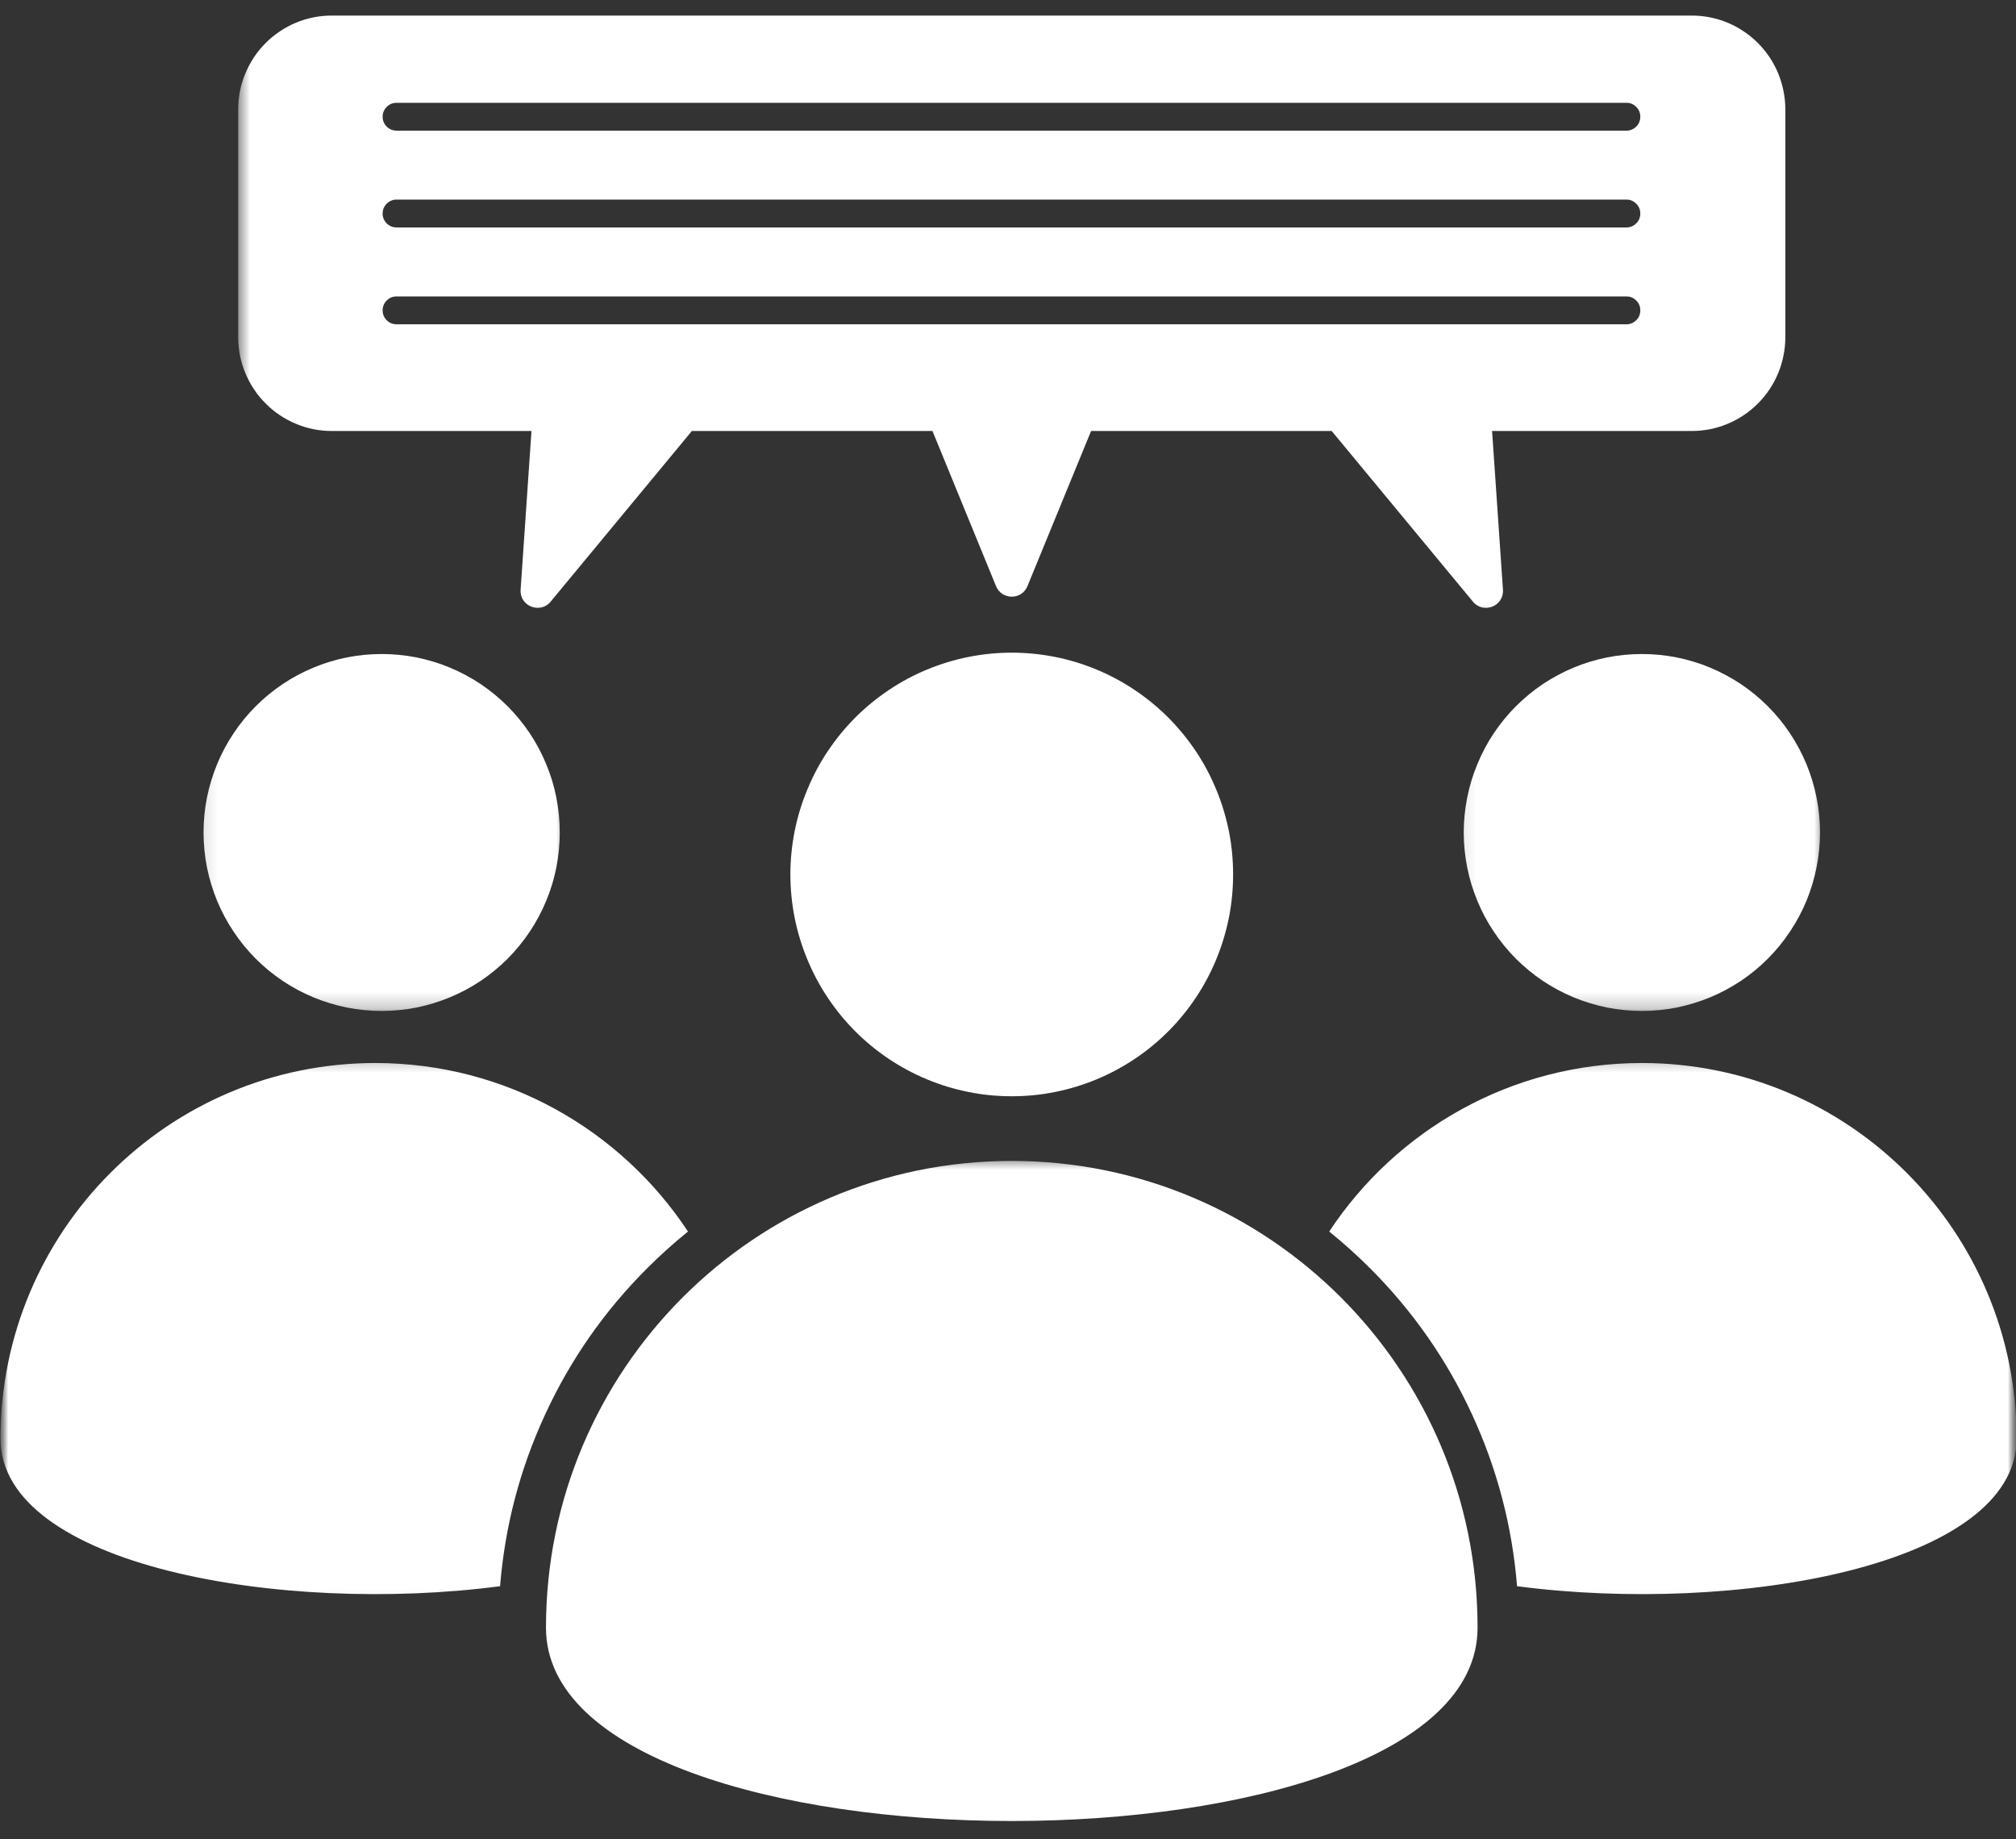
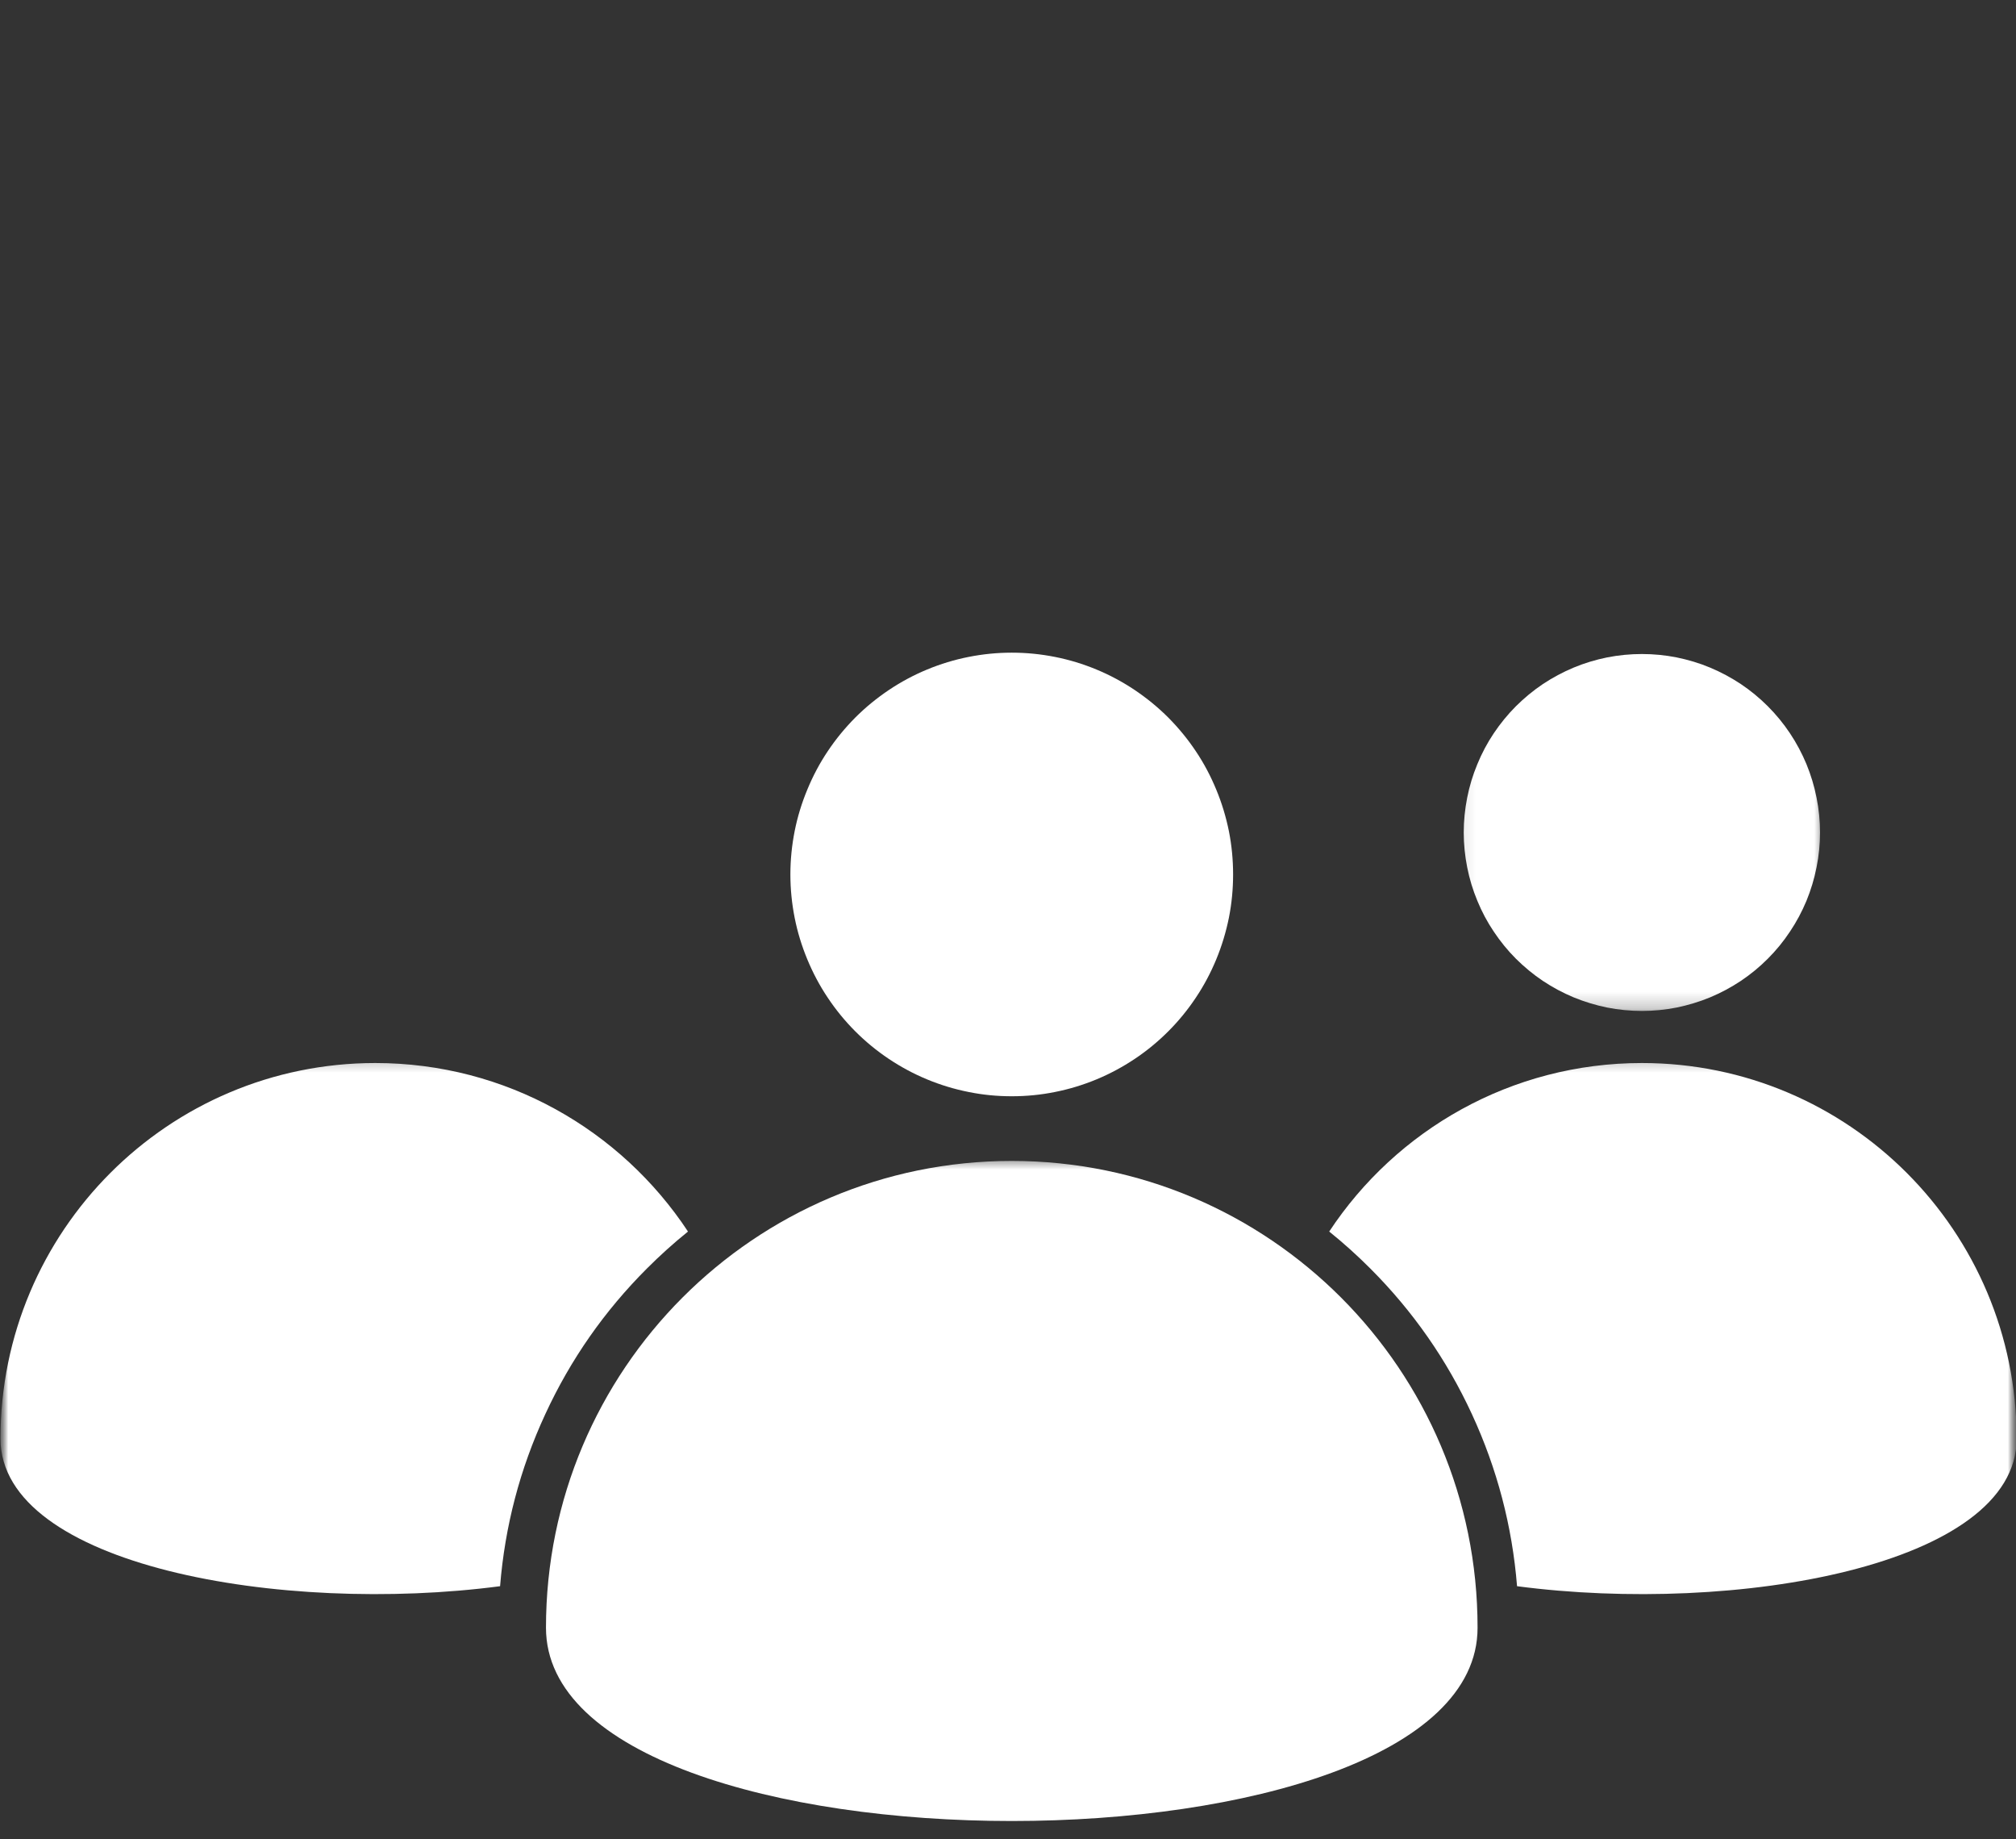
<svg xmlns="http://www.w3.org/2000/svg" width="125" height="114" viewBox="0 0 125 114" fill="none">
  <rect x="0" y="0" width="125" height="114" fill="#333333" stroke="none" />
  <mask id="mask0_51_58" style="mask-type:luminance" maskUnits="userSpaceOnUse" x="0" y="65" width="44" height="35">
    <path d="M0 65.326H43.698V99.91H0V65.326Z" fill="white" />
  </mask>
  <g mask="url(#mask0_51_58)">
    <mask id="mask1_51_58" style="mask-type:luminance" maskUnits="userSpaceOnUse" x="0" y="-19" width="125" height="136">
      <path d="M0 -9.287V107.285C0 112.589 4.29 116.887 9.585 116.887H115.106C120.4 116.887 124.691 112.589 124.691 107.285V-9.287C124.691 -14.586 120.4 -18.889 115.106 -18.889H9.585C4.29 -18.889 0 -14.586 0 -9.287Z" fill="white" />
    </mask>
    <g mask="url(#mask1_51_58)">
      <path d="M42.659 76.344C41.77 77.059 40.921 77.825 40.112 78.635C37.475 81.272 35.372 84.279 33.809 87.667C32.24 91.054 31.306 94.612 31.007 98.329C17.491 100.111 0.03 97.058 0.03 89.178C0.03 76.324 10.434 65.897 23.27 65.897C31.371 65.897 38.504 70.049 42.659 76.344Z" fill="white" />
    </g>
  </g>
  <mask id="mask2_51_58" style="mask-type:luminance" maskUnits="userSpaceOnUse" x="47" y="39" width="31" height="31">
    <path d="M47.928 39.708H77.336V69.169H47.928V39.708Z" fill="white" />
  </mask>
  <g mask="url(#mask2_51_58)">
    <mask id="mask3_51_58" style="mask-type:luminance" maskUnits="userSpaceOnUse" x="0" y="-19" width="126" height="136">
      <path d="M0.394 -9.287V107.285C0.394 112.589 4.685 116.887 9.979 116.887H115.5C120.795 116.887 125.085 112.589 125.085 107.285V-9.287C125.085 -14.586 120.795 -18.889 115.5 -18.889H9.979C4.685 -18.889 0.394 -14.586 0.394 -9.287Z" fill="white" />
    </mask>
    <g mask="url(#mask3_51_58)">
      <path d="M76.457 54.208C76.457 55.113 76.372 56.004 76.197 56.89C76.018 57.775 75.758 58.636 75.413 59.471C75.069 60.302 74.649 61.097 74.145 61.848C73.645 62.599 73.076 63.294 72.442 63.929C71.802 64.57 71.108 65.14 70.359 65.641C69.609 66.141 68.82 66.566 67.986 66.912C67.152 67.257 66.298 67.517 65.414 67.692C64.53 67.872 63.636 67.957 62.732 67.957C61.833 67.957 60.939 67.873 60.055 67.692C59.171 67.517 58.317 67.257 57.483 66.912C56.648 66.566 55.859 66.141 55.11 65.641C54.361 65.14 53.667 64.57 53.027 63.929C52.393 63.294 51.824 62.599 51.324 61.848C50.82 61.097 50.4 60.302 50.056 59.471C49.711 58.636 49.446 57.775 49.271 56.89C49.097 56.004 49.007 55.113 49.007 54.208C49.007 53.307 49.097 52.411 49.271 51.526C49.446 50.64 49.711 49.78 50.056 48.949C50.4 48.113 50.82 47.318 51.324 46.567C51.824 45.817 52.393 45.126 53.027 44.486C53.667 43.845 54.361 43.28 55.11 42.775C55.859 42.274 56.648 41.849 57.483 41.504C58.317 41.158 59.171 40.898 60.055 40.723C60.939 40.548 61.833 40.458 62.732 40.458C63.636 40.458 64.53 40.548 65.414 40.723C66.298 40.898 67.152 41.158 67.986 41.504C68.82 41.849 69.609 42.274 70.359 42.775C71.108 43.28 71.802 43.845 72.442 44.486C73.076 45.126 73.645 45.817 74.145 46.567C74.649 47.318 75.069 48.113 75.413 48.949C75.758 49.78 76.018 50.64 76.197 51.526C76.372 52.411 76.457 53.307 76.457 54.208Z" fill="white" />
    </g>
  </g>
  <mask id="mask4_51_58" style="mask-type:luminance" maskUnits="userSpaceOnUse" x="32" y="71" width="61" height="43">
    <path d="M32.585 71.731H92.68V114H32.585V71.731Z" fill="white" />
  </mask>
  <g mask="url(#mask4_51_58)">
    <mask id="mask5_51_58" style="mask-type:luminance" maskUnits="userSpaceOnUse" x="0" y="-19" width="126" height="136">
      <path d="M0.394 -9.287V107.285C0.394 112.589 4.684 116.887 9.979 116.887H115.5C120.794 116.887 125.085 112.589 125.085 107.285V-9.287C125.085 -14.586 120.794 -18.889 115.5 -18.889H9.979C4.684 -18.889 0.394 -14.586 0.394 -9.287Z" fill="white" />
    </mask>
    <g mask="url(#mask5_51_58)">
      <path d="M91.616 100.901C91.616 84.92 78.685 71.966 62.732 71.966C46.784 71.966 33.853 84.92 33.853 100.901C33.853 116.882 91.616 116.877 91.616 100.901Z" fill="white" />
    </g>
  </g>
  <mask id="mask6_51_58" style="mask-type:luminance" maskUnits="userSpaceOnUse" x="90" y="39" width="24" height="24">
    <path d="M90.122 39.708H113.138V62.764H90.122V39.708Z" fill="white" />
  </mask>
  <g mask="url(#mask6_51_58)">
    <mask id="mask7_51_58" style="mask-type:luminance" maskUnits="userSpaceOnUse" x="0" y="-19" width="126" height="136">
      <path d="M0.394 -9.287V107.285C0.394 112.589 4.684 116.887 9.978 116.887H115.5C120.794 116.887 125.085 112.589 125.085 107.285V-9.287C125.085 -14.586 120.794 -18.889 115.5 -18.889H9.978C4.684 -18.889 0.394 -14.586 0.394 -9.287Z" fill="white" />
    </mask>
    <g mask="url(#mask7_51_58)">
      <path d="M112.848 51.606C112.848 52.331 112.778 53.052 112.633 53.762C112.493 54.478 112.283 55.168 112.009 55.839C111.729 56.509 111.389 57.15 110.985 57.75C110.585 58.356 110.126 58.916 109.611 59.431C109.102 59.942 108.542 60.402 107.938 60.807C107.334 61.208 106.699 61.548 106.03 61.828C105.361 62.103 104.666 62.313 103.957 62.458C103.248 62.599 102.529 62.669 101.805 62.669C101.08 62.669 100.361 62.598 99.647 62.458C98.938 62.313 98.248 62.103 97.574 61.828C96.905 61.548 96.27 61.208 95.666 60.807C95.062 60.402 94.507 59.942 93.993 59.431C93.478 58.916 93.024 58.356 92.62 57.75C92.215 57.15 91.875 56.509 91.601 55.839C91.321 55.168 91.111 54.478 90.971 53.762C90.831 53.052 90.757 52.331 90.757 51.606C90.757 50.88 90.831 50.16 90.971 49.449C91.111 48.734 91.321 48.043 91.601 47.373C91.875 46.702 92.215 46.062 92.62 45.456C93.024 44.856 93.478 44.296 93.993 43.78C94.507 43.27 95.062 42.81 95.666 42.404C96.27 42.004 96.905 41.664 97.574 41.384C98.248 41.103 98.938 40.898 99.647 40.753C100.361 40.613 101.08 40.543 101.805 40.543C102.529 40.543 103.248 40.613 103.957 40.753C104.666 40.898 105.361 41.103 106.03 41.384C106.699 41.664 107.334 42.004 107.938 42.404C108.542 42.81 109.102 43.27 109.611 43.78C110.126 44.296 110.585 44.856 110.985 45.456C111.389 46.062 111.729 46.702 112.009 47.373C112.283 48.043 112.493 48.734 112.633 49.449C112.778 50.16 112.848 50.88 112.848 51.606Z" fill="white" />
    </g>
  </g>
  <mask id="mask8_51_58" style="mask-type:luminance" maskUnits="userSpaceOnUse" x="81" y="65" width="44" height="35">
    <path d="M81.172 65.326H125V99.91H81.172V65.326Z" fill="white" />
  </mask>
  <g mask="url(#mask8_51_58)">
    <mask id="mask9_51_58" style="mask-type:luminance" maskUnits="userSpaceOnUse" x="0" y="-19" width="126" height="136">
      <path d="M0.394 -9.287V107.285C0.394 112.589 4.685 116.887 9.979 116.887H115.5C120.795 116.887 125.085 112.589 125.085 107.285V-9.287C125.085 -14.586 120.795 -18.889 115.5 -18.889H9.979C4.685 -18.889 0.394 -14.586 0.394 -9.287Z" fill="white" />
    </mask>
    <g mask="url(#mask9_51_58)">
      <path d="M125.04 89.178C125.04 97.058 107.584 100.111 94.063 98.329C93.764 94.612 92.83 91.054 91.266 87.667C89.703 84.284 87.6 81.272 84.963 78.635C84.154 77.825 83.305 77.059 82.416 76.344C86.571 70.049 93.704 65.897 101.805 65.897C114.636 65.897 125.04 76.319 125.04 89.178Z" fill="white" />
    </g>
  </g>
  <mask id="mask10_51_58" style="mask-type:luminance" maskUnits="userSpaceOnUse" x="12" y="39" width="24" height="24">
-     <path d="M12.127 39.708H35.142V62.764H12.127V39.708Z" fill="white" />
+     <path d="M12.127 39.708H35.142V62.764V39.708Z" fill="white" />
  </mask>
  <g mask="url(#mask10_51_58)">
    <mask id="mask11_51_58" style="mask-type:luminance" maskUnits="userSpaceOnUse" x="0" y="-19" width="126" height="136">
      <path d="M0.394 -9.287V107.285C0.394 112.589 4.685 116.887 9.979 116.887H115.5C120.795 116.887 125.085 112.589 125.085 107.285V-9.287C125.085 -14.586 120.795 -18.889 115.5 -18.889H9.979C4.685 -18.889 0.394 -14.586 0.394 -9.287Z" fill="white" />
    </mask>
    <g mask="url(#mask11_51_58)">
      <path d="M34.707 51.606C34.707 52.331 34.637 53.052 34.497 53.762C34.358 54.478 34.148 55.168 33.868 55.839C33.593 56.509 33.249 57.15 32.849 57.75C32.445 58.356 31.985 58.916 31.476 59.431C30.961 59.942 30.402 60.402 29.802 60.807C29.198 61.208 28.564 61.548 27.89 61.828C27.22 62.103 26.531 62.313 25.822 62.458C25.108 62.599 24.388 62.669 23.664 62.669C22.94 62.669 22.221 62.598 21.511 62.458C20.797 62.313 20.108 62.103 19.439 61.828C18.769 61.548 18.13 61.208 17.531 60.807C16.926 60.402 16.367 59.942 15.857 59.431C15.343 58.916 14.883 58.356 14.484 57.75C14.079 57.15 13.74 56.509 13.46 55.839C13.185 55.168 12.976 54.478 12.831 53.762C12.691 53.052 12.621 52.331 12.621 51.606C12.621 50.88 12.691 50.16 12.831 49.449C12.976 48.734 13.185 48.043 13.46 47.373C13.74 46.702 14.079 46.062 14.484 45.456C14.883 44.856 15.343 44.296 15.857 43.78C16.367 43.27 16.926 42.81 17.531 42.404C18.13 42.004 18.769 41.664 19.439 41.384C20.108 41.103 20.797 40.898 21.511 40.753C22.221 40.613 22.94 40.543 23.664 40.543C24.388 40.543 25.108 40.613 25.822 40.753C26.531 40.898 27.22 41.103 27.89 41.384C28.564 41.664 29.198 42.004 29.802 42.404C30.402 42.81 30.961 43.27 31.476 43.78C31.985 44.296 32.445 44.856 32.849 45.456C33.249 46.062 33.593 46.702 33.868 47.373C34.148 48.043 34.358 48.734 34.497 49.449C34.637 50.16 34.707 50.88 34.707 51.606Z" fill="white" />
    </g>
  </g>
  <mask id="mask12_51_58" style="mask-type:luminance" maskUnits="userSpaceOnUse" x="14" y="0" width="98" height="39">
-     <path d="M14.684 0H111.859V38.427H14.684V0Z" fill="white" />
-   </mask>
+     </mask>
  <g mask="url(#mask12_51_58)">
    <mask id="mask13_51_58" style="mask-type:luminance" maskUnits="userSpaceOnUse" x="0" y="-19" width="126" height="136">
      <path d="M0.394 -9.287V107.285C0.394 112.589 4.685 116.887 9.979 116.887H115.5C120.795 116.887 125.085 112.589 125.085 107.285V-9.287C125.085 -14.586 120.795 -18.889 115.5 -18.889H9.979C4.685 -18.889 0.394 -14.586 0.394 -9.287Z" fill="white" />
    </mask>
    <g mask="url(#mask13_51_58)">
      <path d="M104.891 0.965H20.572C20.193 0.965 19.818 0.999 19.444 1.075C19.069 1.15 18.704 1.26 18.355 1.405C18 1.55 17.665 1.731 17.351 1.946C17.031 2.156 16.741 2.396 16.472 2.666C16.202 2.936 15.957 3.232 15.748 3.547C15.538 3.867 15.358 4.202 15.213 4.553C15.063 4.908 14.953 5.268 14.878 5.643C14.809 6.018 14.769 6.399 14.769 6.779V20.904C14.769 21.284 14.809 21.665 14.878 22.035C14.953 22.41 15.063 22.775 15.213 23.126C15.358 23.481 15.538 23.816 15.748 24.131C15.957 24.451 16.202 24.747 16.472 25.012C16.741 25.282 17.031 25.527 17.351 25.737C17.665 25.948 18 26.128 18.355 26.273C18.704 26.423 19.069 26.533 19.444 26.608C19.818 26.678 20.193 26.718 20.572 26.718H32.954L32.28 36.555C32.21 37.576 33.488 38.086 34.138 37.301L42.898 26.718H57.817L61.758 36.335C62.117 37.206 63.351 37.206 63.706 36.335L67.652 26.718H82.57L91.331 37.301C91.98 38.086 93.259 37.576 93.189 36.555L92.515 26.718H104.891C105.276 26.718 105.651 26.678 106.025 26.608C106.4 26.532 106.764 26.423 107.114 26.273C107.469 26.128 107.803 25.948 108.118 25.737C108.438 25.527 108.727 25.282 108.997 25.012C109.267 24.747 109.507 24.451 109.721 24.131C109.931 23.816 110.111 23.481 110.256 23.126C110.401 22.775 110.51 22.41 110.585 22.035C110.66 21.665 110.7 21.284 110.7 20.904V6.779C110.7 6.399 110.66 6.018 110.585 5.643C110.51 5.268 110.401 4.908 110.256 4.553C110.111 4.202 109.931 3.867 109.721 3.547C109.507 3.232 109.267 2.936 108.997 2.666C108.727 2.396 108.438 2.156 108.118 1.946C107.803 1.731 107.469 1.55 107.114 1.405C106.764 1.26 106.4 1.15 106.025 1.075C105.651 1.001 105.276 0.965 104.891 0.965ZM100.861 20.103H24.608C24.363 20.103 24.158 20.028 23.984 19.858C23.814 19.688 23.724 19.483 23.724 19.238C23.724 18.997 23.814 18.792 23.984 18.622C24.158 18.452 24.363 18.372 24.608 18.377H100.861C101.096 18.377 101.295 18.467 101.46 18.637C101.625 18.802 101.705 19.003 101.705 19.238C101.705 19.473 101.625 19.678 101.46 19.843C101.295 20.013 101.096 20.098 100.861 20.103ZM100.861 14.099H24.608C24.363 14.099 24.158 14.024 23.984 13.854C23.814 13.684 23.724 13.479 23.724 13.239C23.724 12.993 23.814 12.788 23.984 12.618C24.158 12.453 24.363 12.368 24.608 12.373H100.861C101.096 12.373 101.295 12.468 101.46 12.633C101.625 12.803 101.705 13.003 101.705 13.239C101.705 13.474 101.625 13.674 101.46 13.839C101.295 14.009 101.096 14.094 100.861 14.099ZM100.861 8.1H24.608C24.363 8.1 24.158 8.02 23.984 7.855C23.814 7.685 23.724 7.479 23.724 7.234C23.724 6.994 23.814 6.789 23.984 6.619C24.158 6.449 24.363 6.369 24.608 6.374H100.861C101.096 6.374 101.295 6.463 101.46 6.634C101.625 6.799 101.705 6.999 101.705 7.234C101.705 7.469 101.625 7.67 101.46 7.84C101.295 8.005 101.096 8.095 100.861 8.1Z" fill="white" />
    </g>
  </g>
</svg>